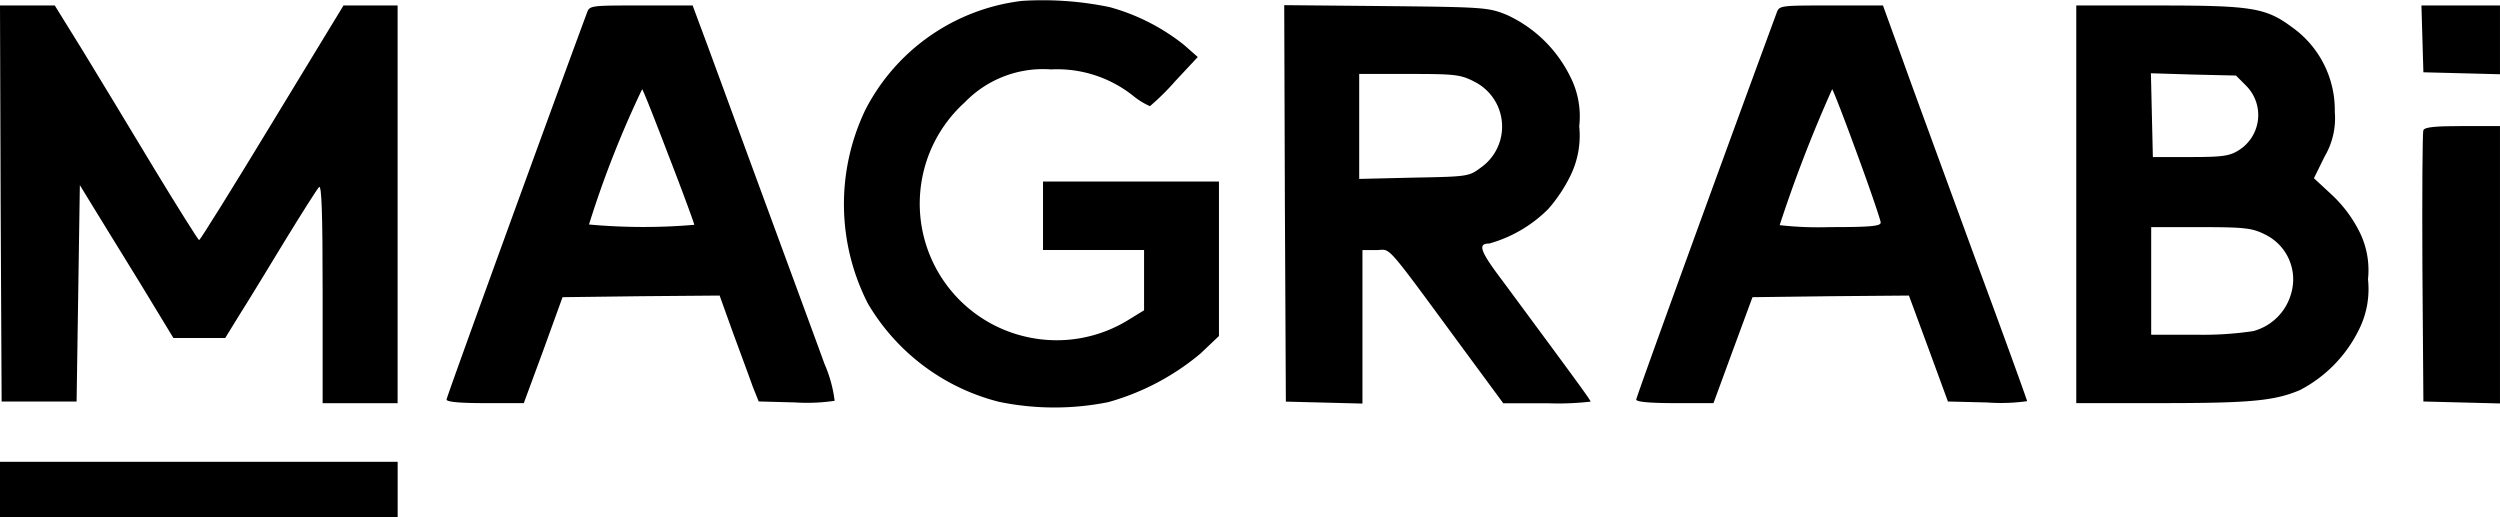
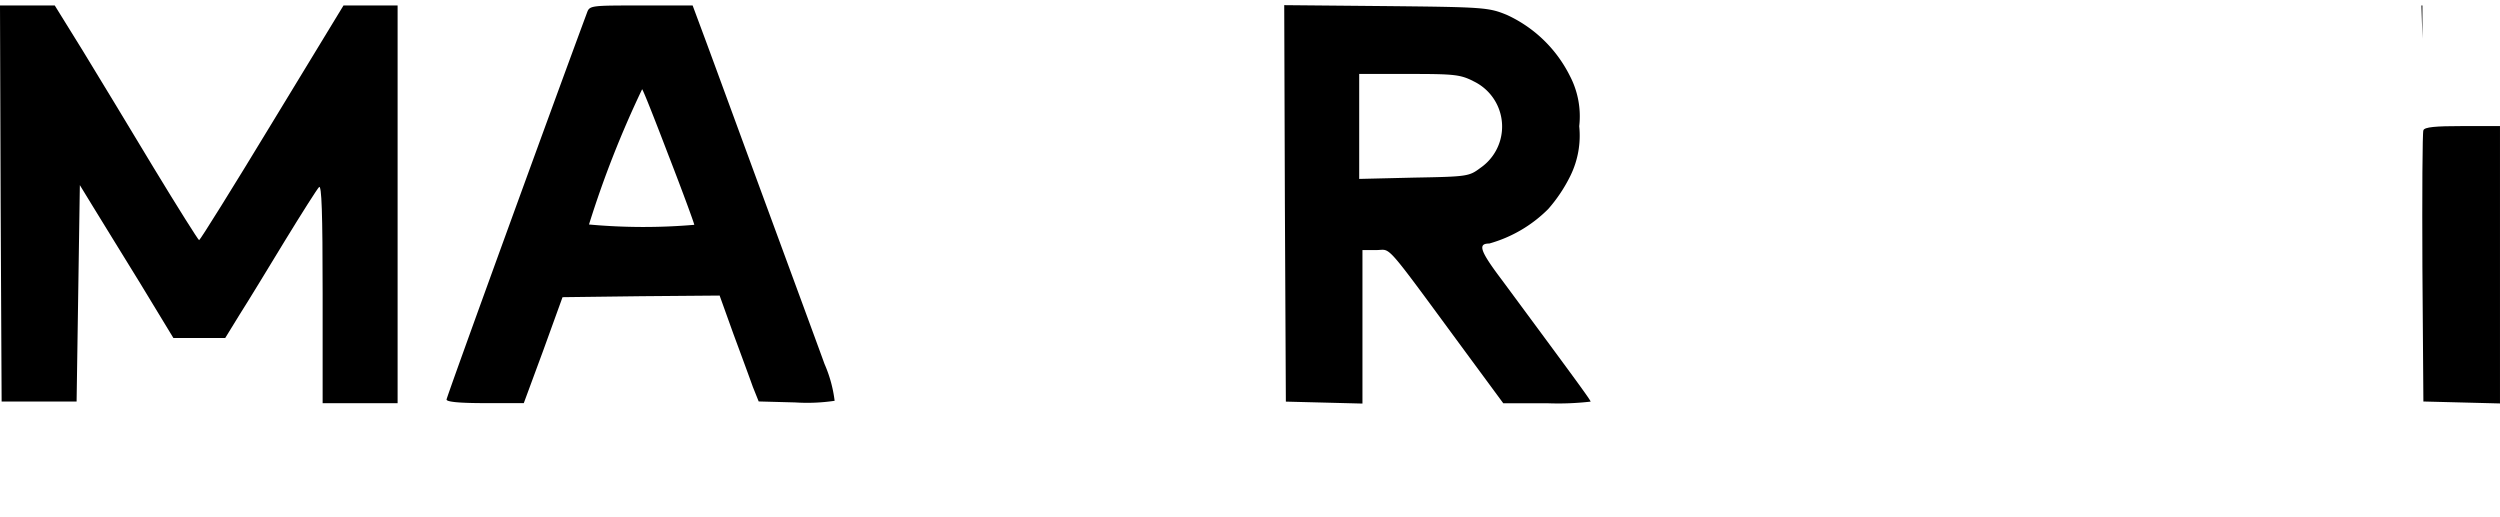
<svg xmlns="http://www.w3.org/2000/svg" width="153.859" height="31.831" viewBox="0 0 153.859 31.831">
-   <path d="M270.869-165.624a12.5,12.5,0,0,0-9.629,6.7,13.431,13.431,0,0,0,.16,11.936,13.083,13.083,0,0,0,8.064,6.038,16.848,16.848,0,0,0,6.72.02,15.2,15.2,0,0,0,5.677-2.989L283-145v-9.508H272.172v4.213h6.219v3.711l-.883.542a8.4,8.4,0,0,1-6.4,1.083,8.4,8.4,0,0,1-3.751-14.423,6.7,6.7,0,0,1,5.316-2.026,7.5,7.5,0,0,1,5.015,1.6,4.625,4.625,0,0,0,1.063.662,14.849,14.849,0,0,0,1.545-1.525l1.4-1.5-.842-.742a12.762,12.762,0,0,0-4.574-2.327A20.227,20.227,0,0,0,270.869-165.624Z" transform="translate(-207.981 165.68)" />
  <path d="M1.04-151.824l.06,12.2H5.714l.1-6.66.1-6.66.822,1.344c.461.742,1.745,2.848,2.889,4.694l2.046,3.37h3.19l.9-1.464c.5-.782,1.745-2.828,2.768-4.513,1.043-1.705,1.986-3.19,2.106-3.31.16-.16.221,1.585.221,6.539v6.76h4.614V-164h-3.33l-4.393,7.222c-2.407,3.972-4.433,7.222-4.493,7.222-.06-.02-1.324-2.026-2.808-4.473-1.464-2.447-3.45-5.7-4.373-7.222L4.37-164H1Z" transform="translate(-1 164.337)" />
  <path d="M146.646-163.559c-2.006,5.4-8.646,23.651-8.646,23.811,0,.14.742.221,2.367.221h2.387l1.2-3.25,1.184-3.27,4.834-.06,4.834-.04.843,2.347c.481,1.3,1.023,2.768,1.2,3.27l.361.9,2.247.06a11.486,11.486,0,0,0,2.427-.1,8.078,8.078,0,0,0-.622-2.267c-.421-1.163-2.046-5.577-3.611-9.829s-3.21-8.746-3.671-9.99L153.145-164h-3.169C146.886-164,146.806-164,146.646-163.559Zm5.055,8.886c.863,2.227,1.545,4.092,1.545,4.172a36.812,36.812,0,0,1-6.479-.02,62.532,62.532,0,0,1,3.27-8.325C150.116-158.764,150.858-156.879,151.7-154.672Z" transform="translate(-110.518 164.337)" />
  <path d="M395.04-151.9l.06,12.2,2.367.06,2.347.06v-9.448h.863c.963,0,.341-.7,5.837,6.76l1.966,2.668h2.688a17.349,17.349,0,0,0,2.688-.1c0-.1-1.023-1.484-5.456-7.482-1.364-1.805-1.5-2.247-.782-2.247a8.273,8.273,0,0,0,3.631-2.126,9.332,9.332,0,0,0,1.364-2.046,5.611,5.611,0,0,0,.542-3.049,5.361,5.361,0,0,0-.582-3.109A8.1,8.1,0,0,0,408.7-163.5c-1.123-.461-1.424-.481-7.442-.542L395-164.1Zm11.595-7.522a3.088,3.088,0,0,1,.441,5.336c-.7.522-.782.542-4.092.6l-3.37.08v-6.459h3.069C405.471-159.867,405.832-159.827,406.635-159.426Z" transform="translate(-315.964 164.417)" />
-   <path d="M511.646-163.559c-3.129,8.485-8.646,23.651-8.646,23.811,0,.14.782.221,2.387.221h2.367l1.2-3.27,1.2-3.25,4.814-.06,4.814-.04,1.2,3.25,1.2,3.27,2.427.06a11.556,11.556,0,0,0,2.447-.08c0-.06-1.424-4.012-3.189-8.766-1.745-4.774-3.751-10.23-4.433-12.136L518.185-164H515C511.886-164,511.806-164,511.646-163.559Zm4.975,8.766c.782,2.126,1.424,4.012,1.424,4.152,0,.221-.6.281-3.109.281a21.324,21.324,0,0,1-3.109-.12,85.128,85.128,0,0,1,3.23-8.365C515.136-158.764,515.838-156.939,516.621-154.793Z" transform="translate(-402.3 164.337)" />
-   <path d="M638-151.764v12.236h5.276c5.436,0,6.921-.14,8.485-.8A8.3,8.3,0,0,0,655.372-144a5.577,5.577,0,0,0,.582-3.149,5.291,5.291,0,0,0-.6-3.069,8.032,8.032,0,0,0-1.665-2.166l-1.063-.983.662-1.344a4.632,4.632,0,0,0,.622-2.748,6.247,6.247,0,0,0-2.648-5.216c-1.6-1.184-2.467-1.324-8.184-1.324H638Zm10.451-7.3a2.556,2.556,0,0,1-.481,3.992c-.542.341-1.023.4-2.949.4h-2.307l-.06-2.568-.06-2.588,2.628.08,2.608.06Zm1.1,9.127a3.067,3.067,0,0,1,1.665,3.691,3.3,3.3,0,0,1-2.327,2.287,20.817,20.817,0,0,1-3.51.221h-2.768v-6.62h3.049C648.331-150.359,648.812-150.3,649.554-149.938Z" transform="translate(-510.219 164.337)" />
-   <path d="M743.96-161.954l.06,2.066,2.367.06,2.347.06V-164H743.9Z" transform="translate(-594.876 164.337)" />
+   <path d="M743.96-161.954V-164H743.9Z" transform="translate(-594.876 164.337)" />
  <path d="M744.23-126.739c-.06.12-.08,3.952-.06,8.465l.06,8.225,2.367.06,2.347.06V-127h-2.307C744.972-127,744.29-126.94,744.23-126.739Z" transform="translate(-595.086 134.759)" />
-   <path d="M1-22.295v1.705H25.473V-24H1Z" transform="translate(-1 52.421)" />
</svg>